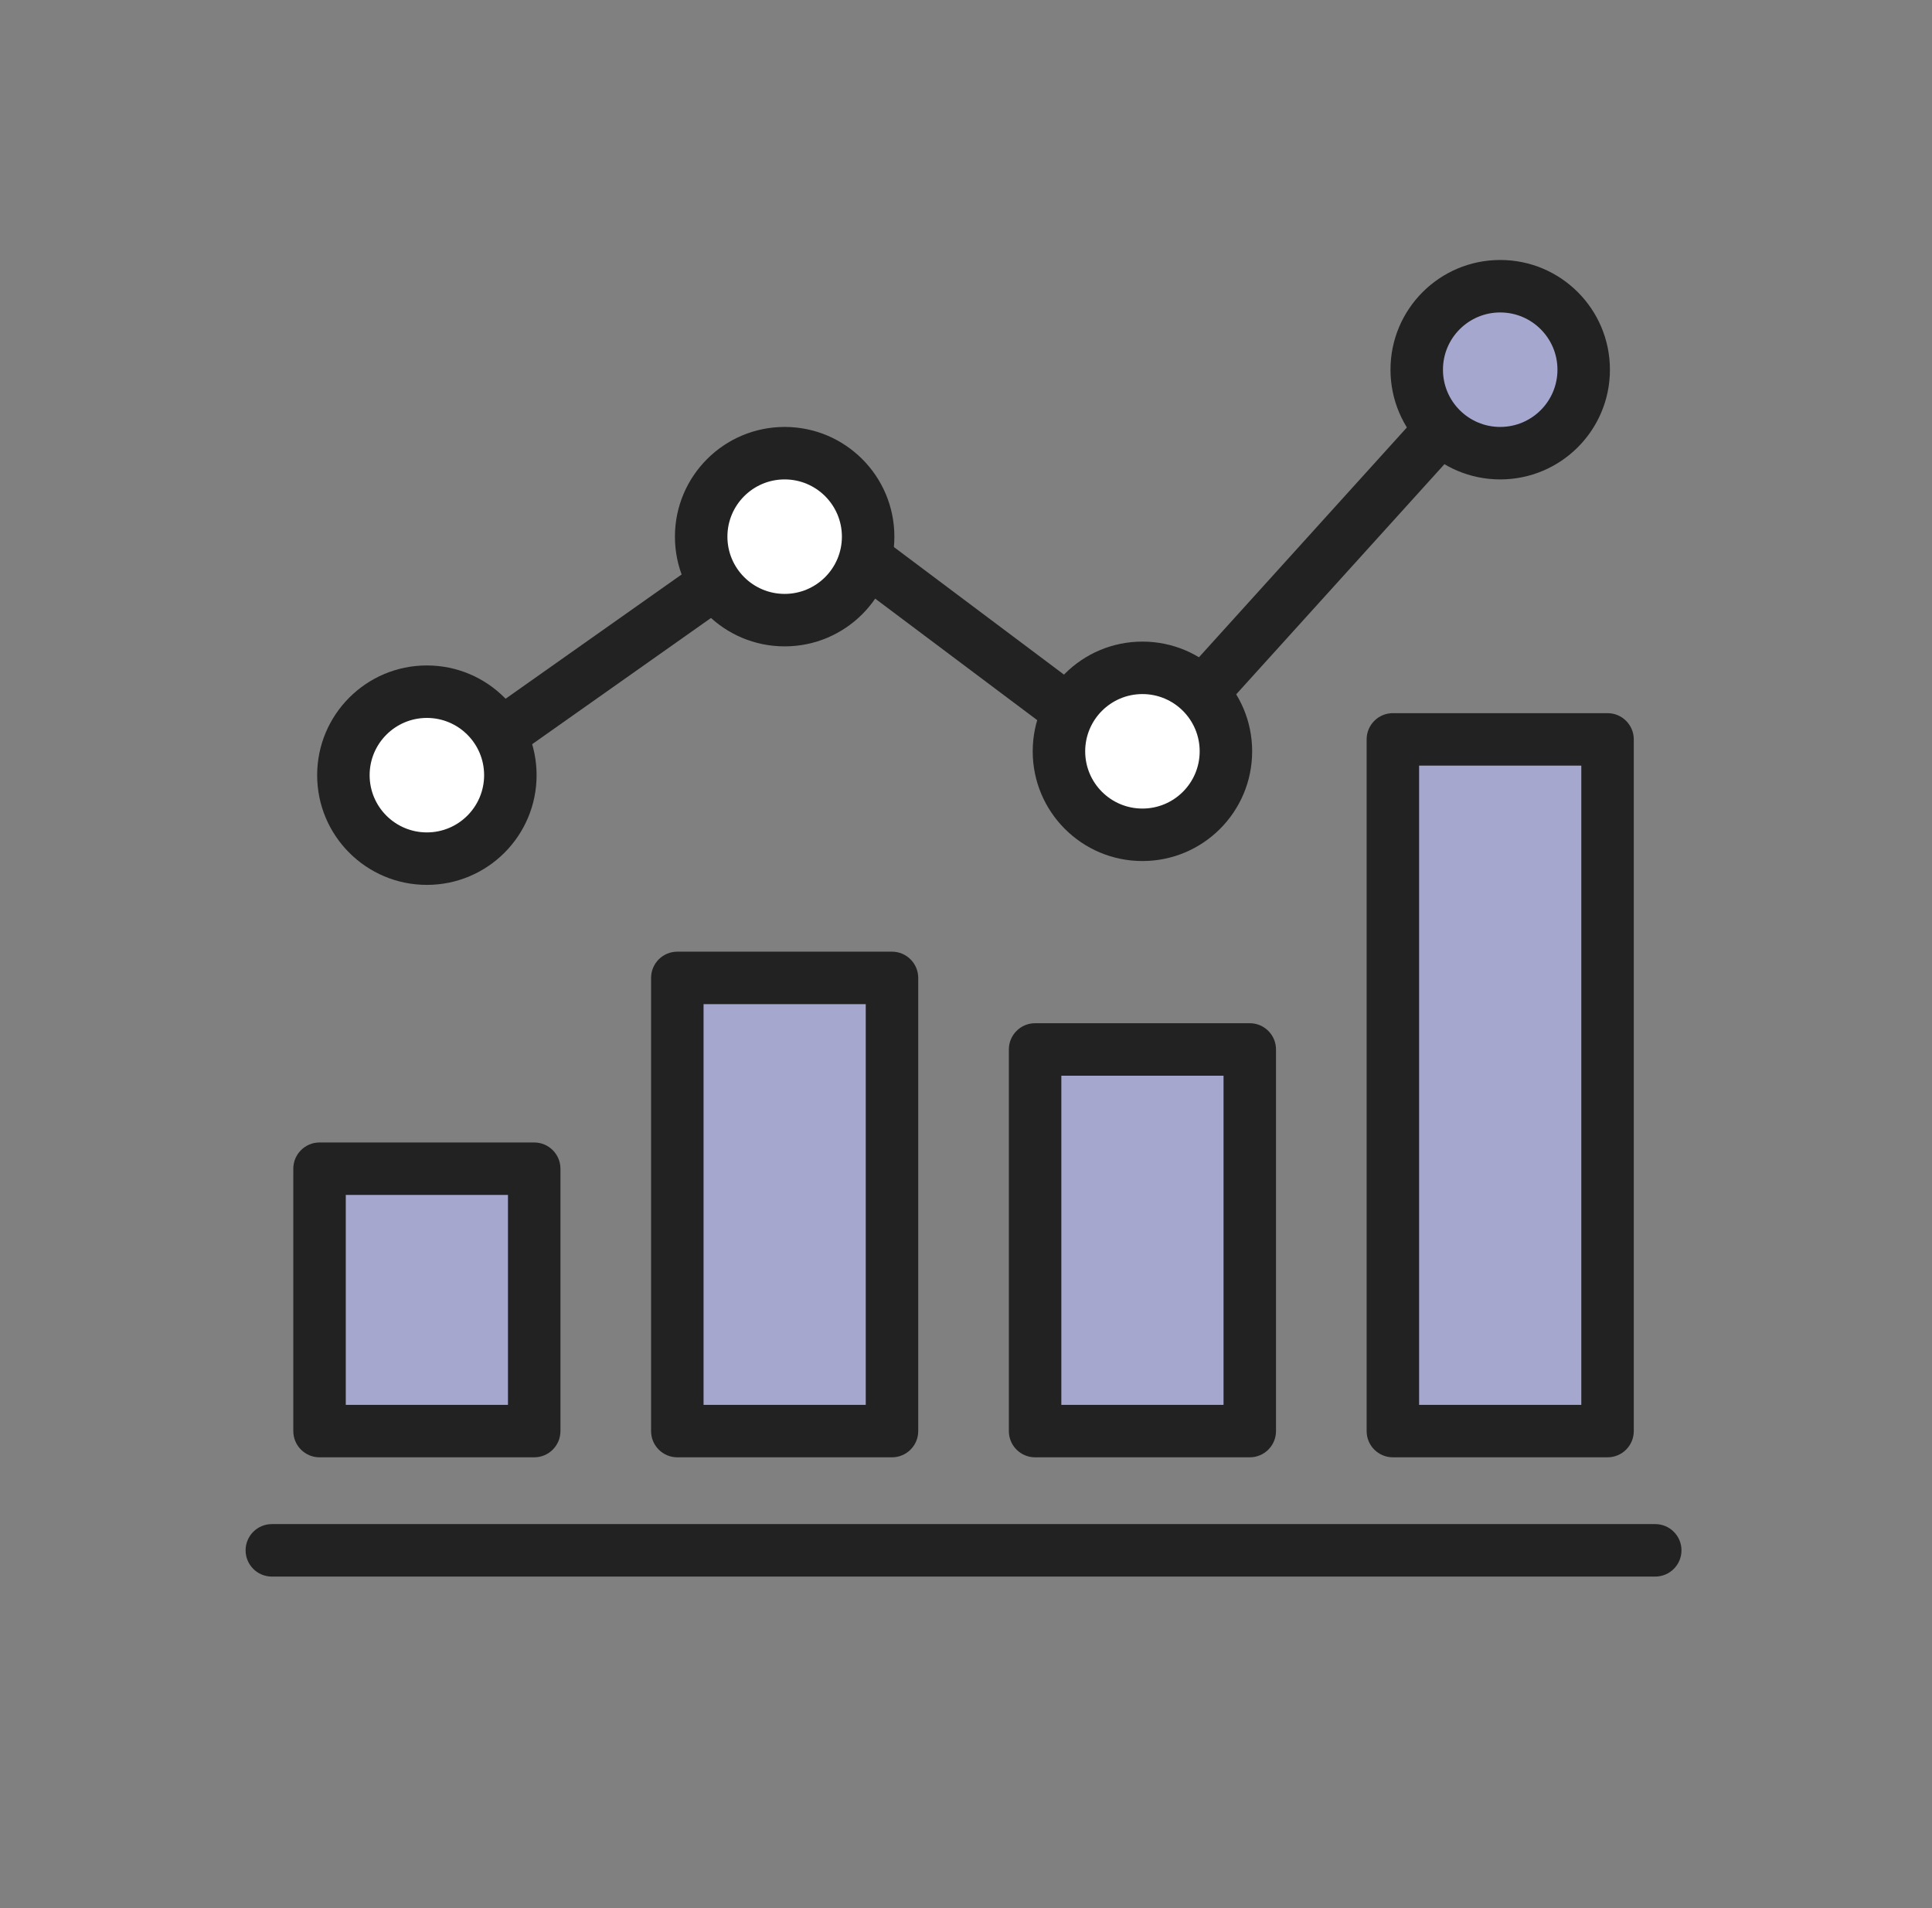
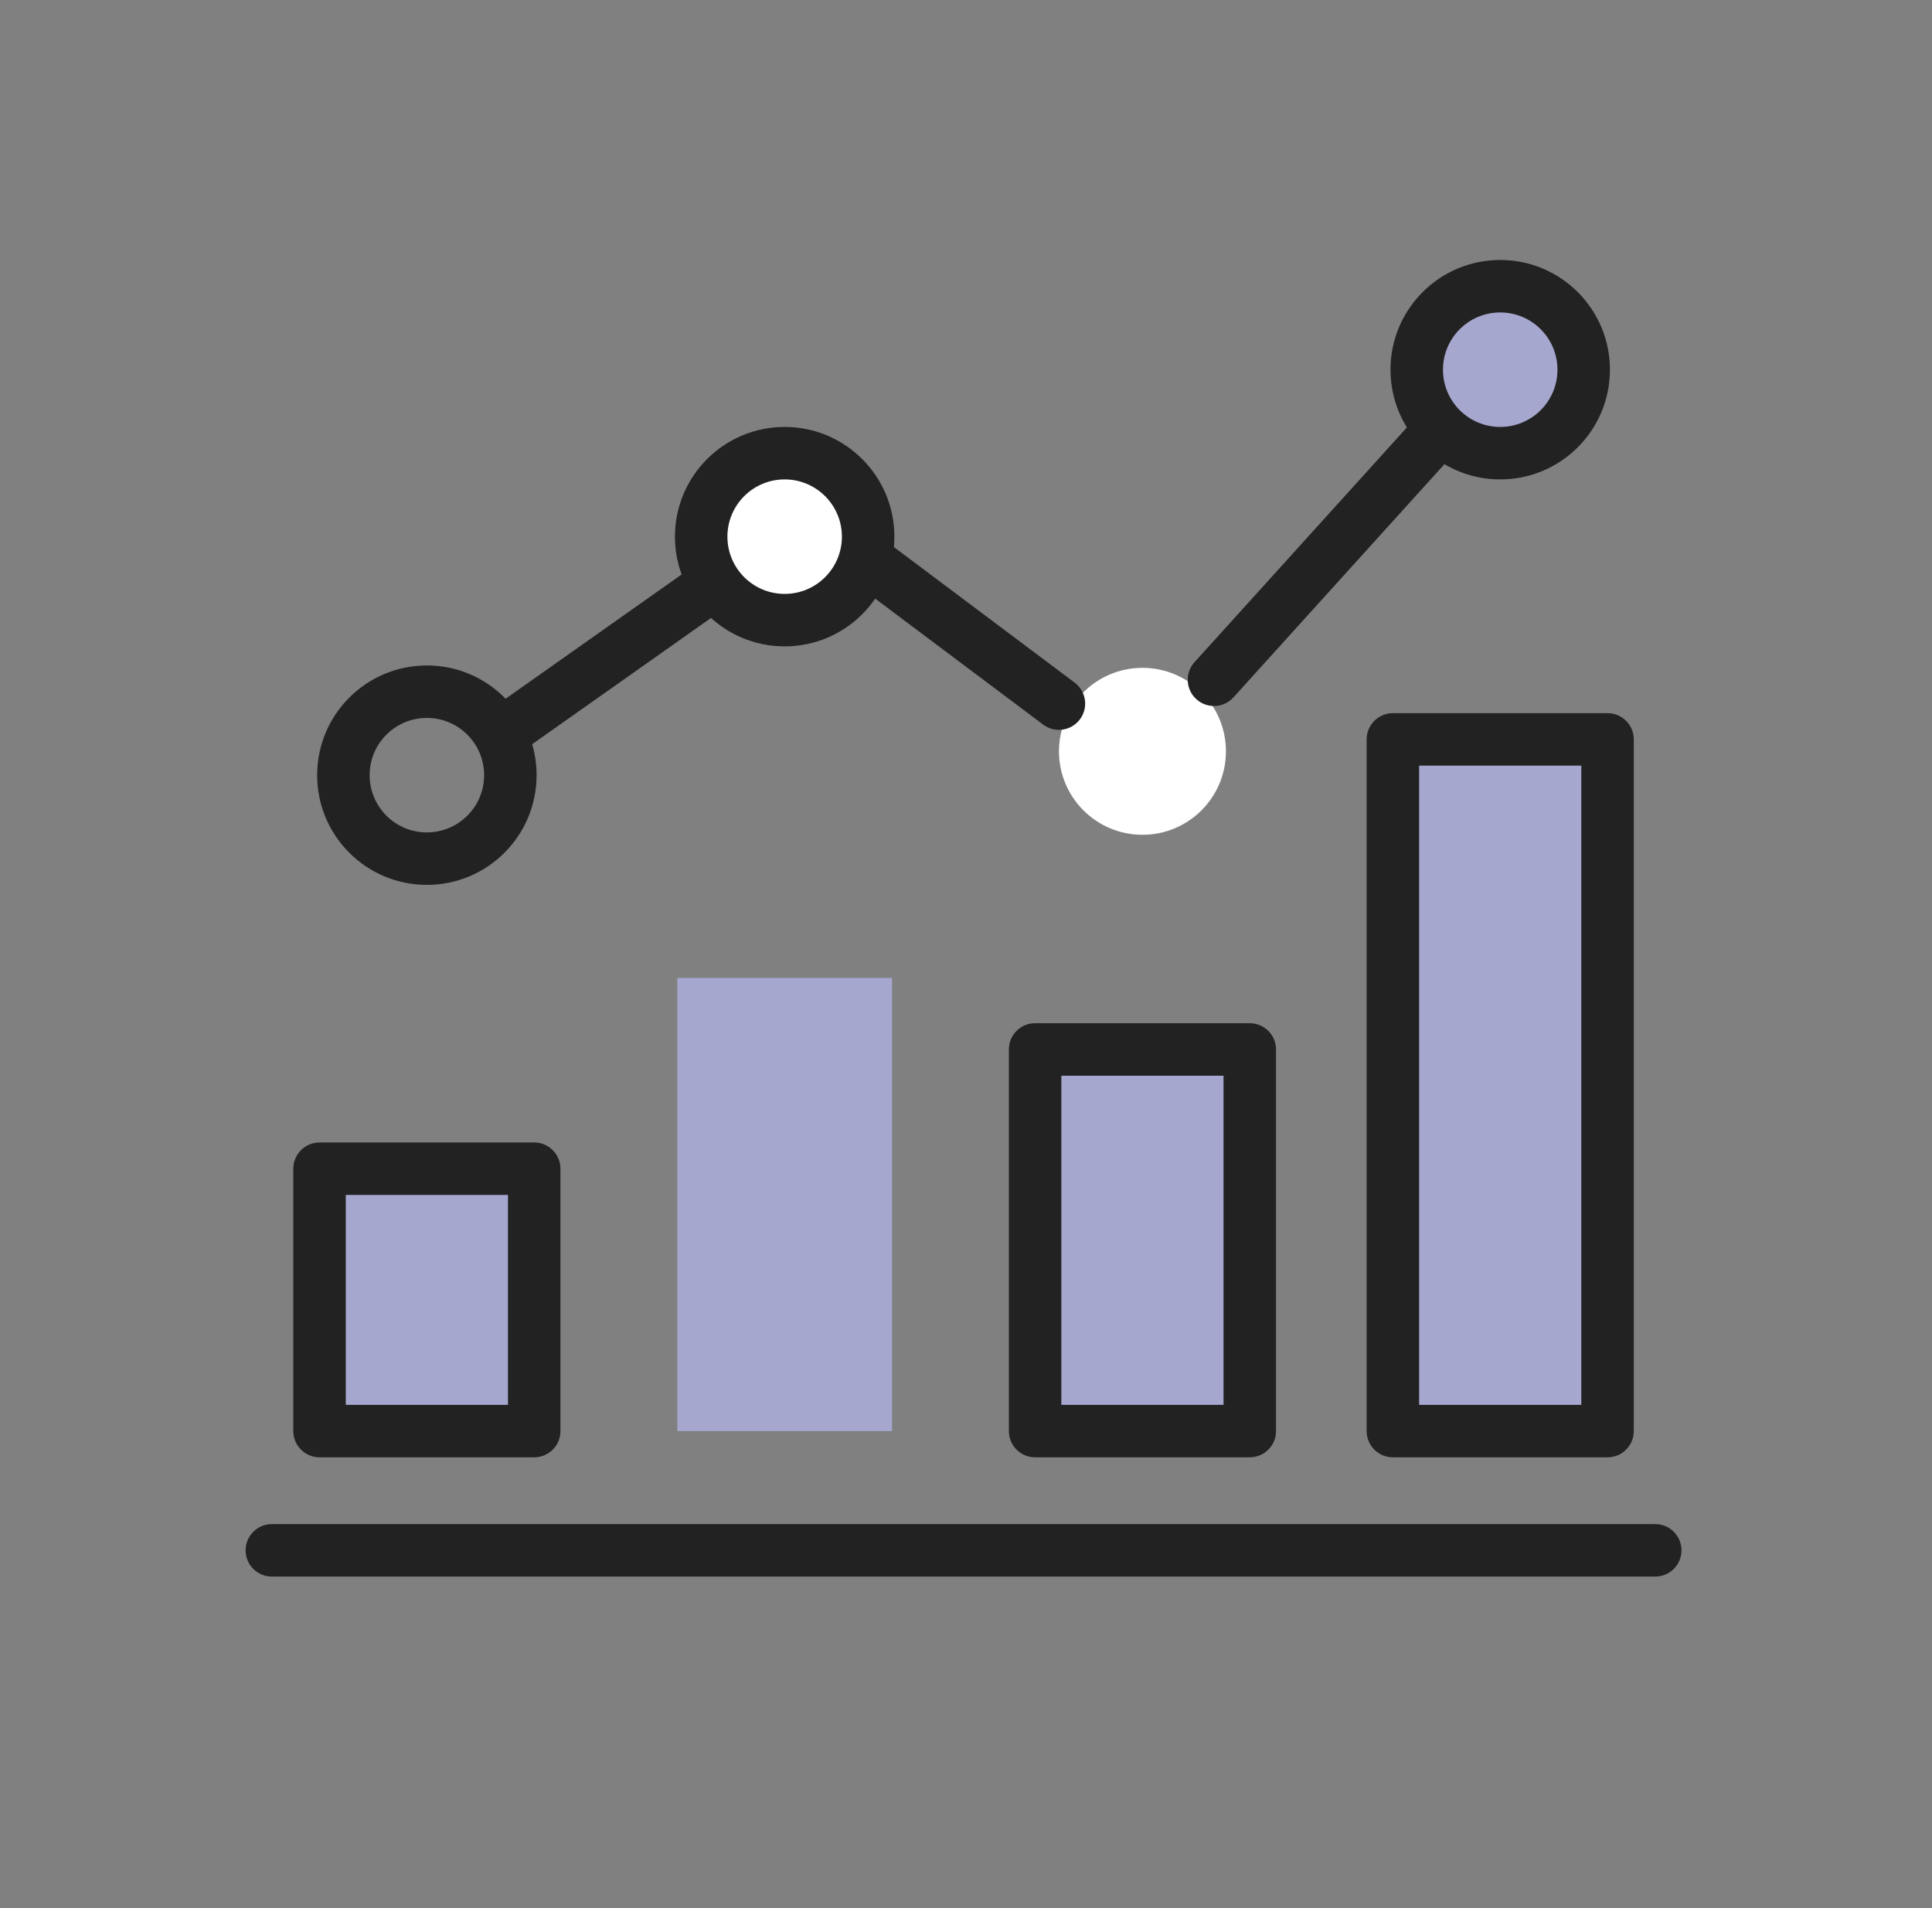
<svg xmlns="http://www.w3.org/2000/svg" width="81" height="80" viewBox="0 0 81 80" fill="none">
  <rect x="0" y="0" width="81" height="80" fill="#808080" stroke="none" />
-   <path d="M21.398 32.5C21.398 34.433 19.831 36 17.898 36C15.965 36 14.398 34.433 14.398 32.5C14.398 30.567 15.965 29 17.898 29C19.831 29 21.398 30.567 21.398 32.5Z" fill="white" />
  <path d="M36.398 22.5C36.398 24.433 34.831 26 32.898 26C30.965 26 29.398 24.433 29.398 22.5C29.398 20.567 30.965 19 32.898 19C34.831 19 36.398 20.567 36.398 22.5Z" fill="white" />
  <path d="M51.398 31.5C51.398 33.433 49.831 35 47.898 35C45.965 35 44.398 33.433 44.398 31.5C44.398 29.567 45.965 28 47.898 28C49.831 28 51.398 29.567 51.398 31.5Z" fill="white" />
  <path d="M13.398 49H22.398V60H13.398V49Z" fill="#A6A7CF" />
-   <path d="M28.398 41H37.398V60H28.398V41Z" fill="#A6A7CF" />
+   <path d="M28.398 41H37.398V60H28.398Z" fill="#A6A7CF" />
  <path d="M43.398 44H52.398V60H43.398V44Z" fill="#A6A7CF" />
  <path d="M58.398 31H67.398V60H58.398V31Z" fill="#A6A7CF" />
  <path fill-rule="evenodd" clip-rule="evenodd" d="M10.297 65C10.297 64.393 10.789 63.9 11.397 63.9H69.397C70.004 63.9 70.497 64.393 70.497 65C70.497 65.608 70.004 66.1 69.397 66.1H11.397C10.789 66.1 10.297 65.608 10.297 65Z" fill="#222222" />
  <path fill-rule="evenodd" clip-rule="evenodd" d="M12.297 49C12.297 48.393 12.789 47.9 13.397 47.9H22.397C23.004 47.9 23.497 48.393 23.497 49V60C23.497 60.608 23.004 61.1 22.397 61.1H13.397C12.789 61.1 12.297 60.608 12.297 60V49ZM14.497 50.1V58.9H21.297V50.1H14.497Z" fill="#222222" />
-   <path fill-rule="evenodd" clip-rule="evenodd" d="M27.297 41C27.297 40.393 27.789 39.9 28.397 39.9H37.397C38.004 39.9 38.497 40.393 38.497 41V60C38.497 60.608 38.004 61.1 37.397 61.1H28.397C27.789 61.1 27.297 60.608 27.297 60V41ZM29.497 42.1V58.9H36.297V42.1H29.497Z" fill="#222222" />
  <path fill-rule="evenodd" clip-rule="evenodd" d="M42.297 44C42.297 43.393 42.789 42.9 43.397 42.9H52.397C53.004 42.9 53.497 43.393 53.497 44V60C53.497 60.608 53.004 61.1 52.397 61.1H43.397C42.789 61.1 42.297 60.608 42.297 60V44ZM44.497 45.1V58.9H51.297V45.1H44.497Z" fill="#222222" />
  <path fill-rule="evenodd" clip-rule="evenodd" d="M57.297 31C57.297 30.393 57.789 29.9 58.397 29.9H67.397C68.004 29.9 68.497 30.393 68.497 31V60C68.497 60.608 68.004 61.1 67.397 61.1H58.397C57.789 61.1 57.297 60.608 57.297 60V31ZM59.497 32.1V58.9H66.297V32.1H59.497Z" fill="#222222" />
  <path d="M66.398 15.5C66.398 17.433 64.831 19 62.898 19C60.965 19 59.398 17.433 59.398 15.5C59.398 13.567 60.965 12 62.898 12C64.831 12 66.398 13.567 66.398 15.5Z" fill="#A6A7CF" />
  <path fill-rule="evenodd" clip-rule="evenodd" d="M30.796 23.866C31.146 24.362 31.028 25.049 30.531 25.399L22.031 31.399C21.535 31.75 20.849 31.631 20.498 31.135C20.148 30.639 20.266 29.952 20.763 29.602L29.263 23.602C29.759 23.252 30.445 23.37 30.796 23.866Z" fill="#222222" />
  <path fill-rule="evenodd" clip-rule="evenodd" d="M61.135 17.185C61.585 17.592 61.62 18.288 61.213 18.738L51.713 29.238C51.305 29.689 50.609 29.724 50.159 29.316C49.708 28.909 49.674 28.213 50.081 27.762L59.581 17.262C59.989 16.812 60.684 16.777 61.135 17.185Z" fill="#222222" />
  <path fill-rule="evenodd" clip-rule="evenodd" d="M35.516 22.84C35.151 23.326 35.25 24.016 35.736 24.381L43.736 30.381C44.222 30.745 44.911 30.646 45.276 30.16C45.641 29.674 45.542 28.985 45.056 28.62L37.056 22.62C36.57 22.256 35.88 22.354 35.516 22.84Z" fill="#222222" />
  <path fill-rule="evenodd" clip-rule="evenodd" d="M17.897 30.1C16.571 30.1 15.497 31.175 15.497 32.5C15.497 33.826 16.571 34.9 17.897 34.9C19.222 34.9 20.297 33.826 20.297 32.5C20.297 31.175 19.222 30.1 17.897 30.1ZM13.297 32.5C13.297 29.96 15.356 27.9 17.897 27.9C20.437 27.9 22.497 29.96 22.497 32.5C22.497 35.041 20.437 37.1 17.897 37.1C15.356 37.1 13.297 35.041 13.297 32.5Z" fill="#222222" />
  <path fill-rule="evenodd" clip-rule="evenodd" d="M32.897 20.1C31.571 20.1 30.497 21.175 30.497 22.5C30.497 23.826 31.571 24.9 32.897 24.9C34.222 24.9 35.297 23.826 35.297 22.5C35.297 21.175 34.222 20.1 32.897 20.1ZM28.297 22.5C28.297 19.96 30.356 17.9 32.897 17.9C35.437 17.9 37.497 19.96 37.497 22.5C37.497 25.041 35.437 27.1 32.897 27.1C30.356 27.1 28.297 25.041 28.297 22.5Z" fill="#222222" />
-   <path fill-rule="evenodd" clip-rule="evenodd" d="M47.897 29.1C46.571 29.1 45.497 30.175 45.497 31.5C45.497 32.826 46.571 33.9 47.897 33.9C49.222 33.9 50.297 32.826 50.297 31.5C50.297 30.175 49.222 29.1 47.897 29.1ZM43.297 31.5C43.297 28.96 45.356 26.9 47.897 26.9C50.437 26.9 52.497 28.96 52.497 31.5C52.497 34.041 50.437 36.1 47.897 36.1C45.356 36.1 43.297 34.041 43.297 31.5Z" fill="#222222" />
  <path fill-rule="evenodd" clip-rule="evenodd" d="M62.897 13.1C61.571 13.1 60.497 14.175 60.497 15.5C60.497 16.826 61.571 17.9 62.897 17.9C64.222 17.9 65.297 16.826 65.297 15.5C65.297 14.175 64.222 13.1 62.897 13.1ZM58.297 15.5C58.297 12.96 60.356 10.9 62.897 10.9C65.437 10.9 67.497 12.96 67.497 15.5C67.497 18.041 65.437 20.1 62.897 20.1C60.356 20.1 58.297 18.041 58.297 15.5Z" fill="#222222" />
</svg>